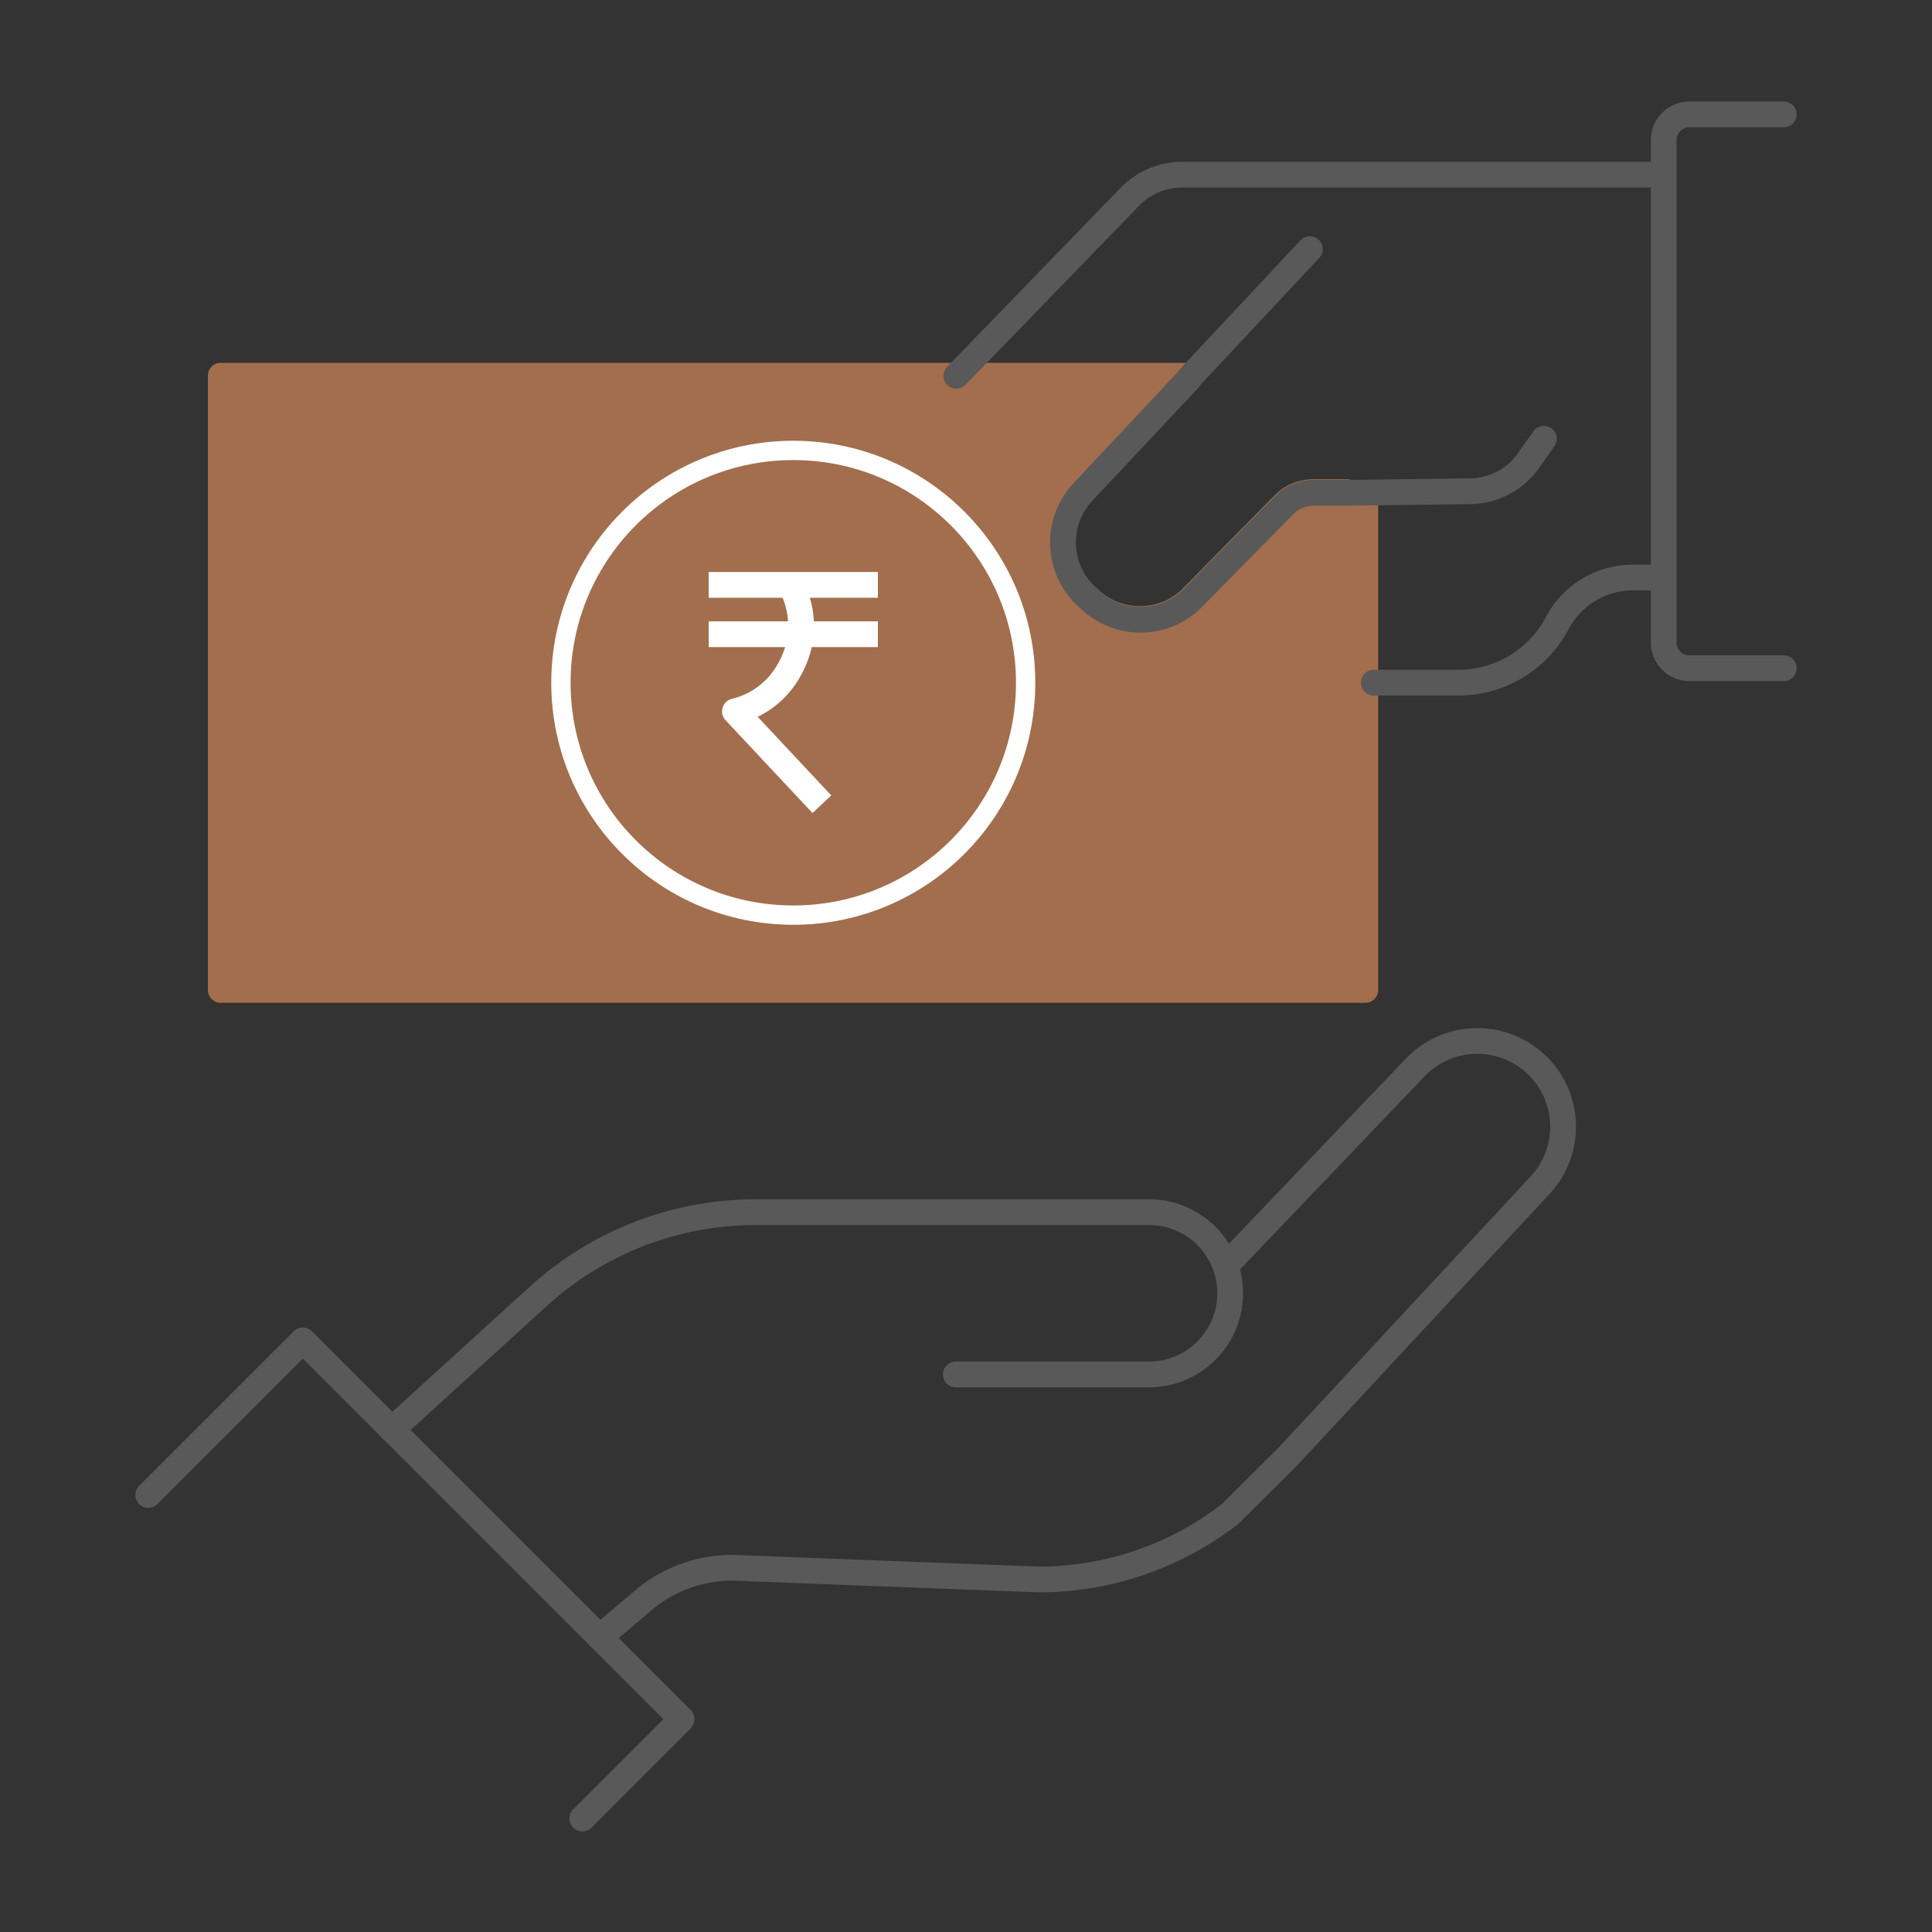
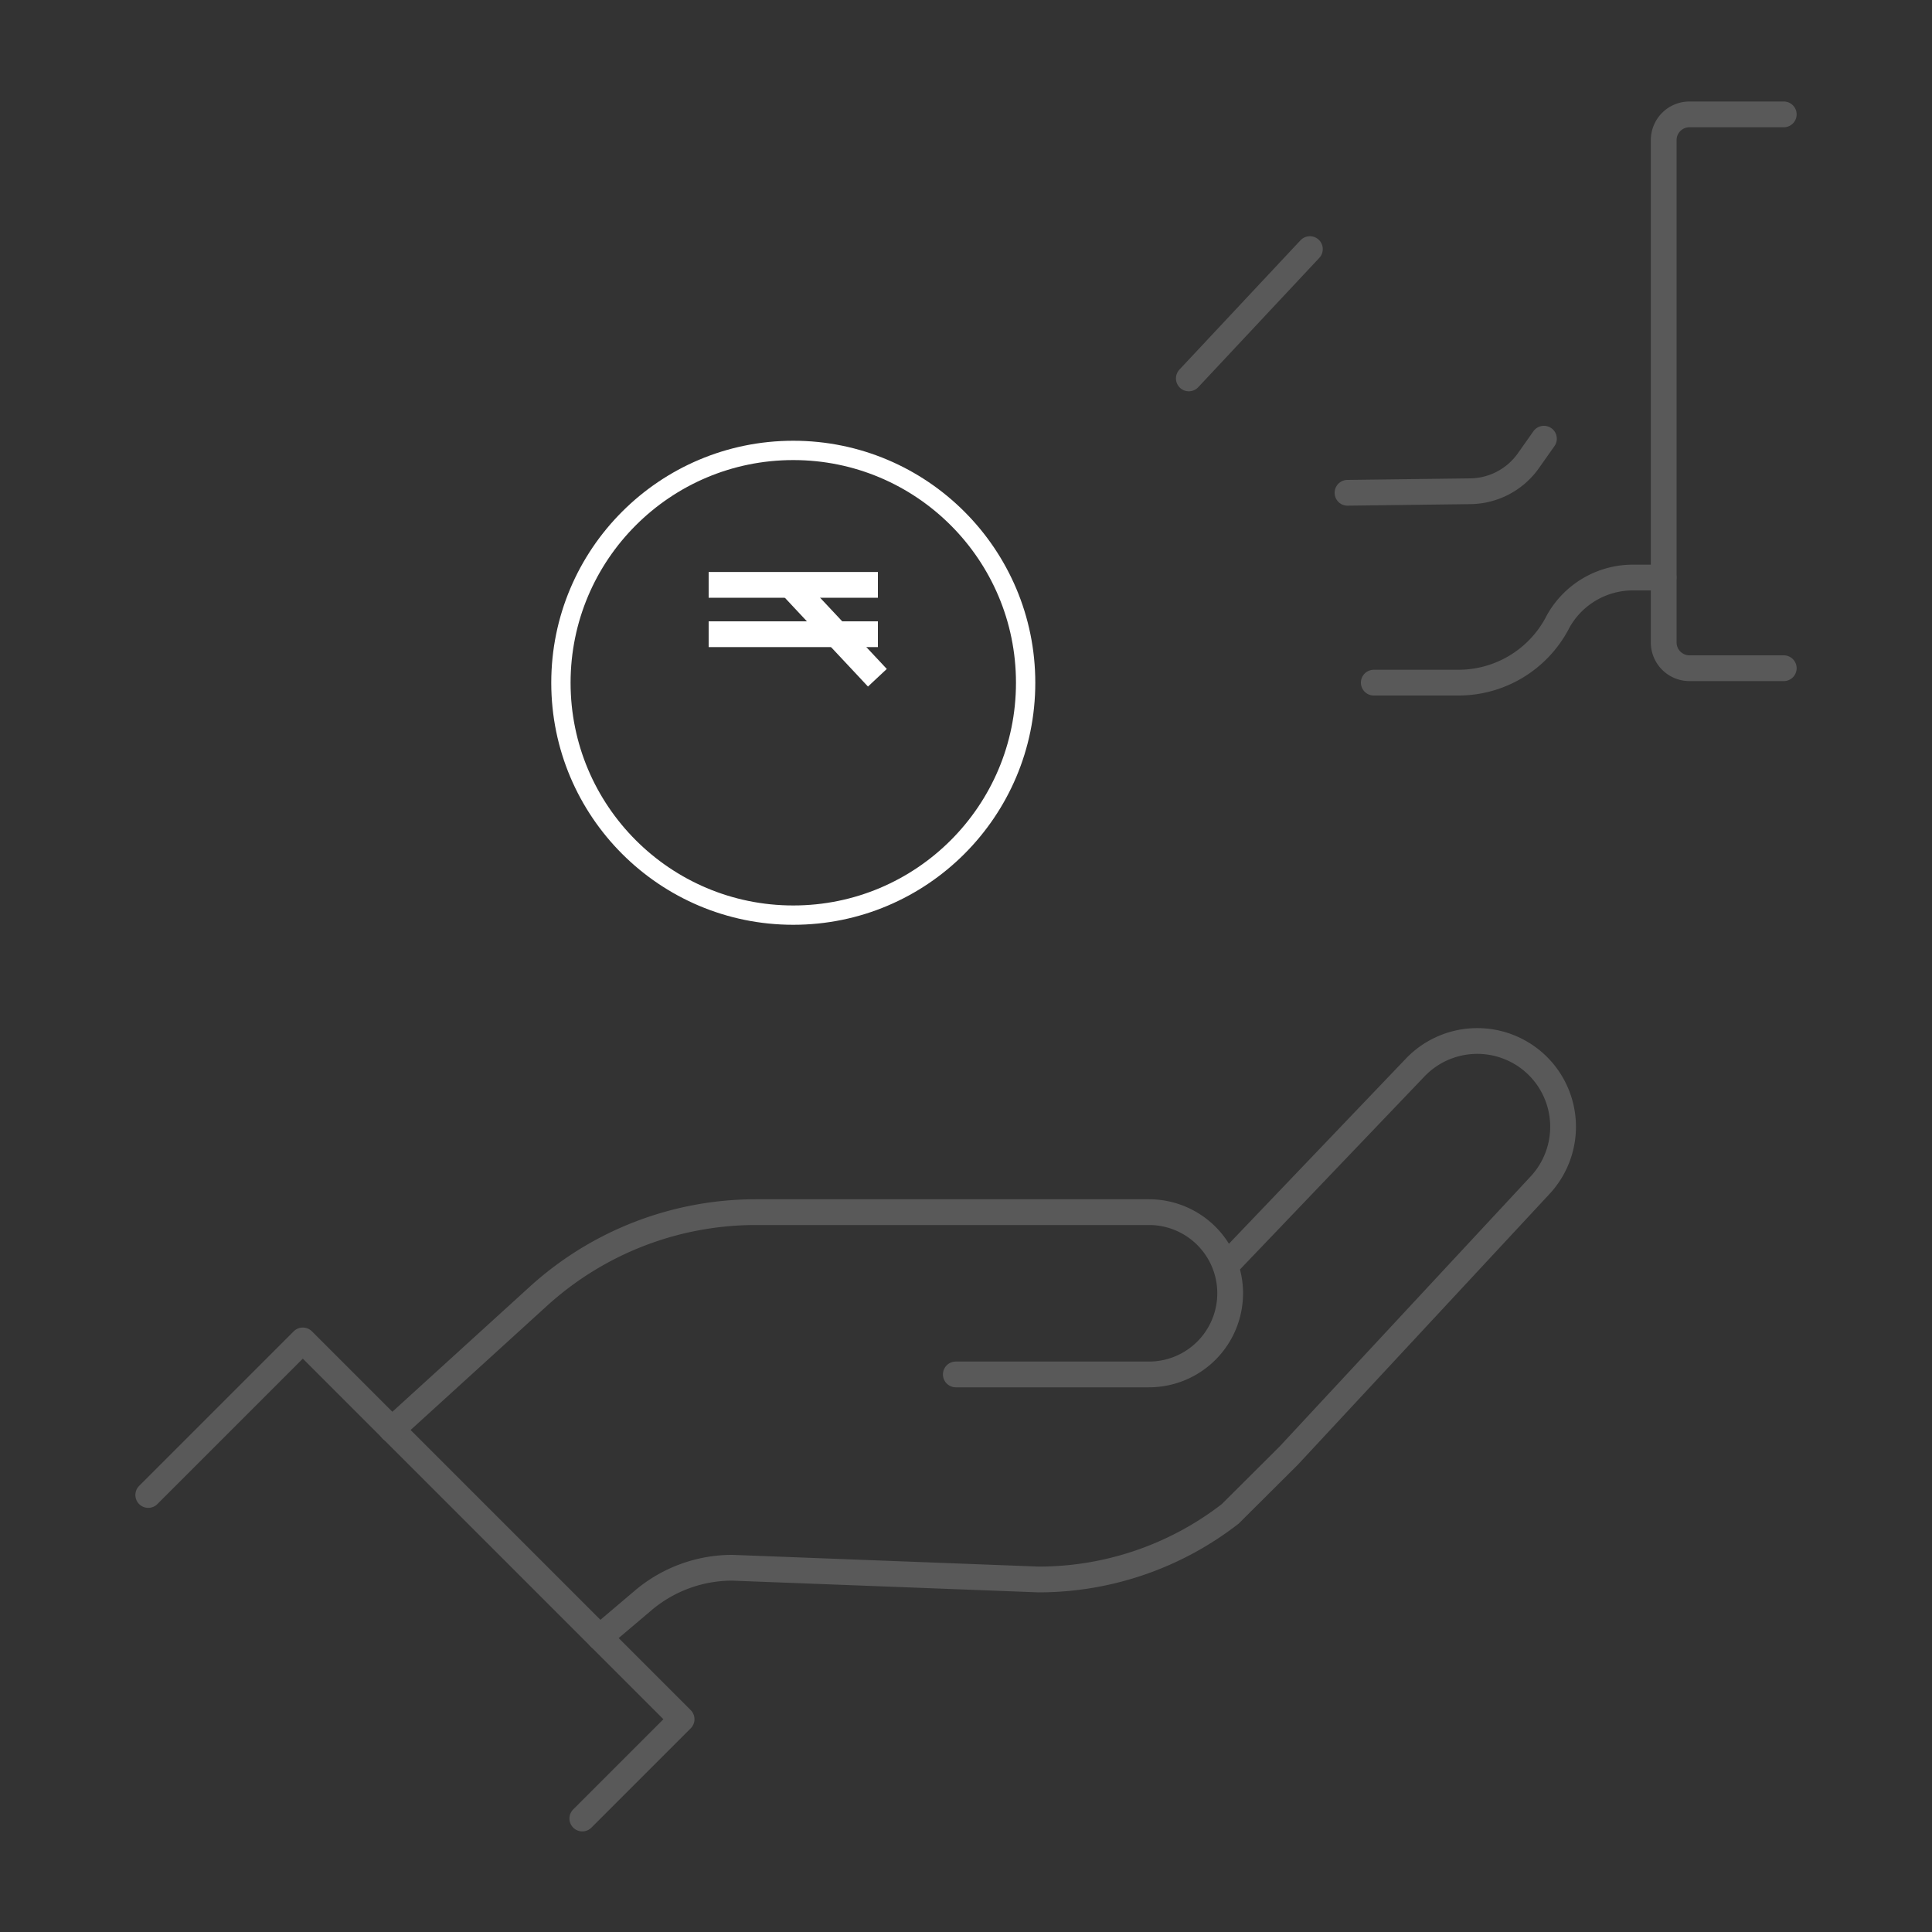
<svg xmlns="http://www.w3.org/2000/svg" id="Layer_1" data-name="Layer 1" viewBox="0 0 150 150">
  <rect x="0" y="0" width="150" height="150" fill="#333333" stroke="none" />
  <defs>
    <style>.cls-1{fill:#a26e4d;stroke:#a26e4d;}.cls-1,.cls-2,.cls-3{stroke-linecap:round;}.cls-1,.cls-2,.cls-3,.cls-4{stroke-linejoin:round;}.cls-1,.cls-2,.cls-3,.cls-4,.cls-5{stroke-width:2px;}.cls-1,.cls-2{fill-rule:evenodd;}.cls-2,.cls-3,.cls-4,.cls-5,.cls-6{fill:none;}.cls-2,.cls-3{stroke:#595959;}.cls-4,.cls-5,.cls-6{stroke:#fff;}.cls-5,.cls-6{stroke-miterlimit:10;}.cls-6{stroke-width:1.5px;}</style>
  </defs>
-   <path class="cls-1" d="M106,39.29V76.86H17.14V29.17H92l.3.21L84,38.19a5.74,5.74,0,0,0,.34,8.1l.3.27a5.72,5.72,0,0,0,8.09-.35l6.89-7a3.26,3.26,0,0,1,2.26-1l2.7,0Z" />
  <path class="cls-2" d="M138.49,51.88h-7.32a2,2,0,0,1-2-2v-39a2,2,0,0,1,2-2h7.32" />
-   <path class="cls-2" d="M74.25,29.18,87.7,15.3a5.69,5.69,0,0,1,4.11-1.74h36.66" />
-   <path class="cls-2" d="M104.62,38.26l-2.7,0a3.26,3.26,0,0,0-2.26,1l-6.89,7a5.72,5.72,0,0,1-8.09.35l-.3-.27a5.74,5.74,0,0,1-.34-8.1l8.26-8.81" />
  <line class="cls-3" x1="101.7" y1="19.34" x2="92.3" y2="29.38" />
  <path class="cls-2" d="M104.62,38.26l9.55-.12a5.6,5.6,0,0,0,4.48-2.35l1.22-1.73" />
  <path class="cls-2" d="M106.66,53h6.58a8.68,8.68,0,0,0,7.64-4.57l.05-.1a6.64,6.64,0,0,1,5.84-3.49h2.39" />
  <polyline class="cls-2" points="11.51 116.07 23.51 104.07 52.92 133.48 45.21 141.19" />
  <path class="cls-2" d="M30.42,111l11.36-10.34a25.1,25.1,0,0,1,16.9-6.55H89.21a6.3,6.3,0,0,1,6.3,6.3h0a6.3,6.3,0,0,1-6.3,6.3h-15" />
  <path class="cls-2" d="M46.56,127.12l3.36-2.85a10.71,10.71,0,0,1,6.94-2.55l23.78.91a24.26,24.26,0,0,0,14.87-5.09l4.54-4.52,19.52-21a6.66,6.66,0,0,0-.33-9.41h0a6.67,6.67,0,0,0-9.42.33L95.51,97.91" />
-   <path class="cls-4" d="M61.37,45.41a3.66,3.66,0,0,1,.33.66,6.72,6.72,0,0,1-.32,5.74,6.56,6.56,0,0,1-4.32,3.42l6.75,7.21" />
+   <path class="cls-4" d="M61.37,45.41l6.75,7.21" />
  <line class="cls-5" x1="55.02" y1="45.41" x2="68.16" y2="45.41" />
  <line class="cls-5" x1="55.02" y1="49.24" x2="68.16" y2="49.24" />
  <circle class="cls-6" cx="61.59" cy="53.01" r="18.04" />
</svg>